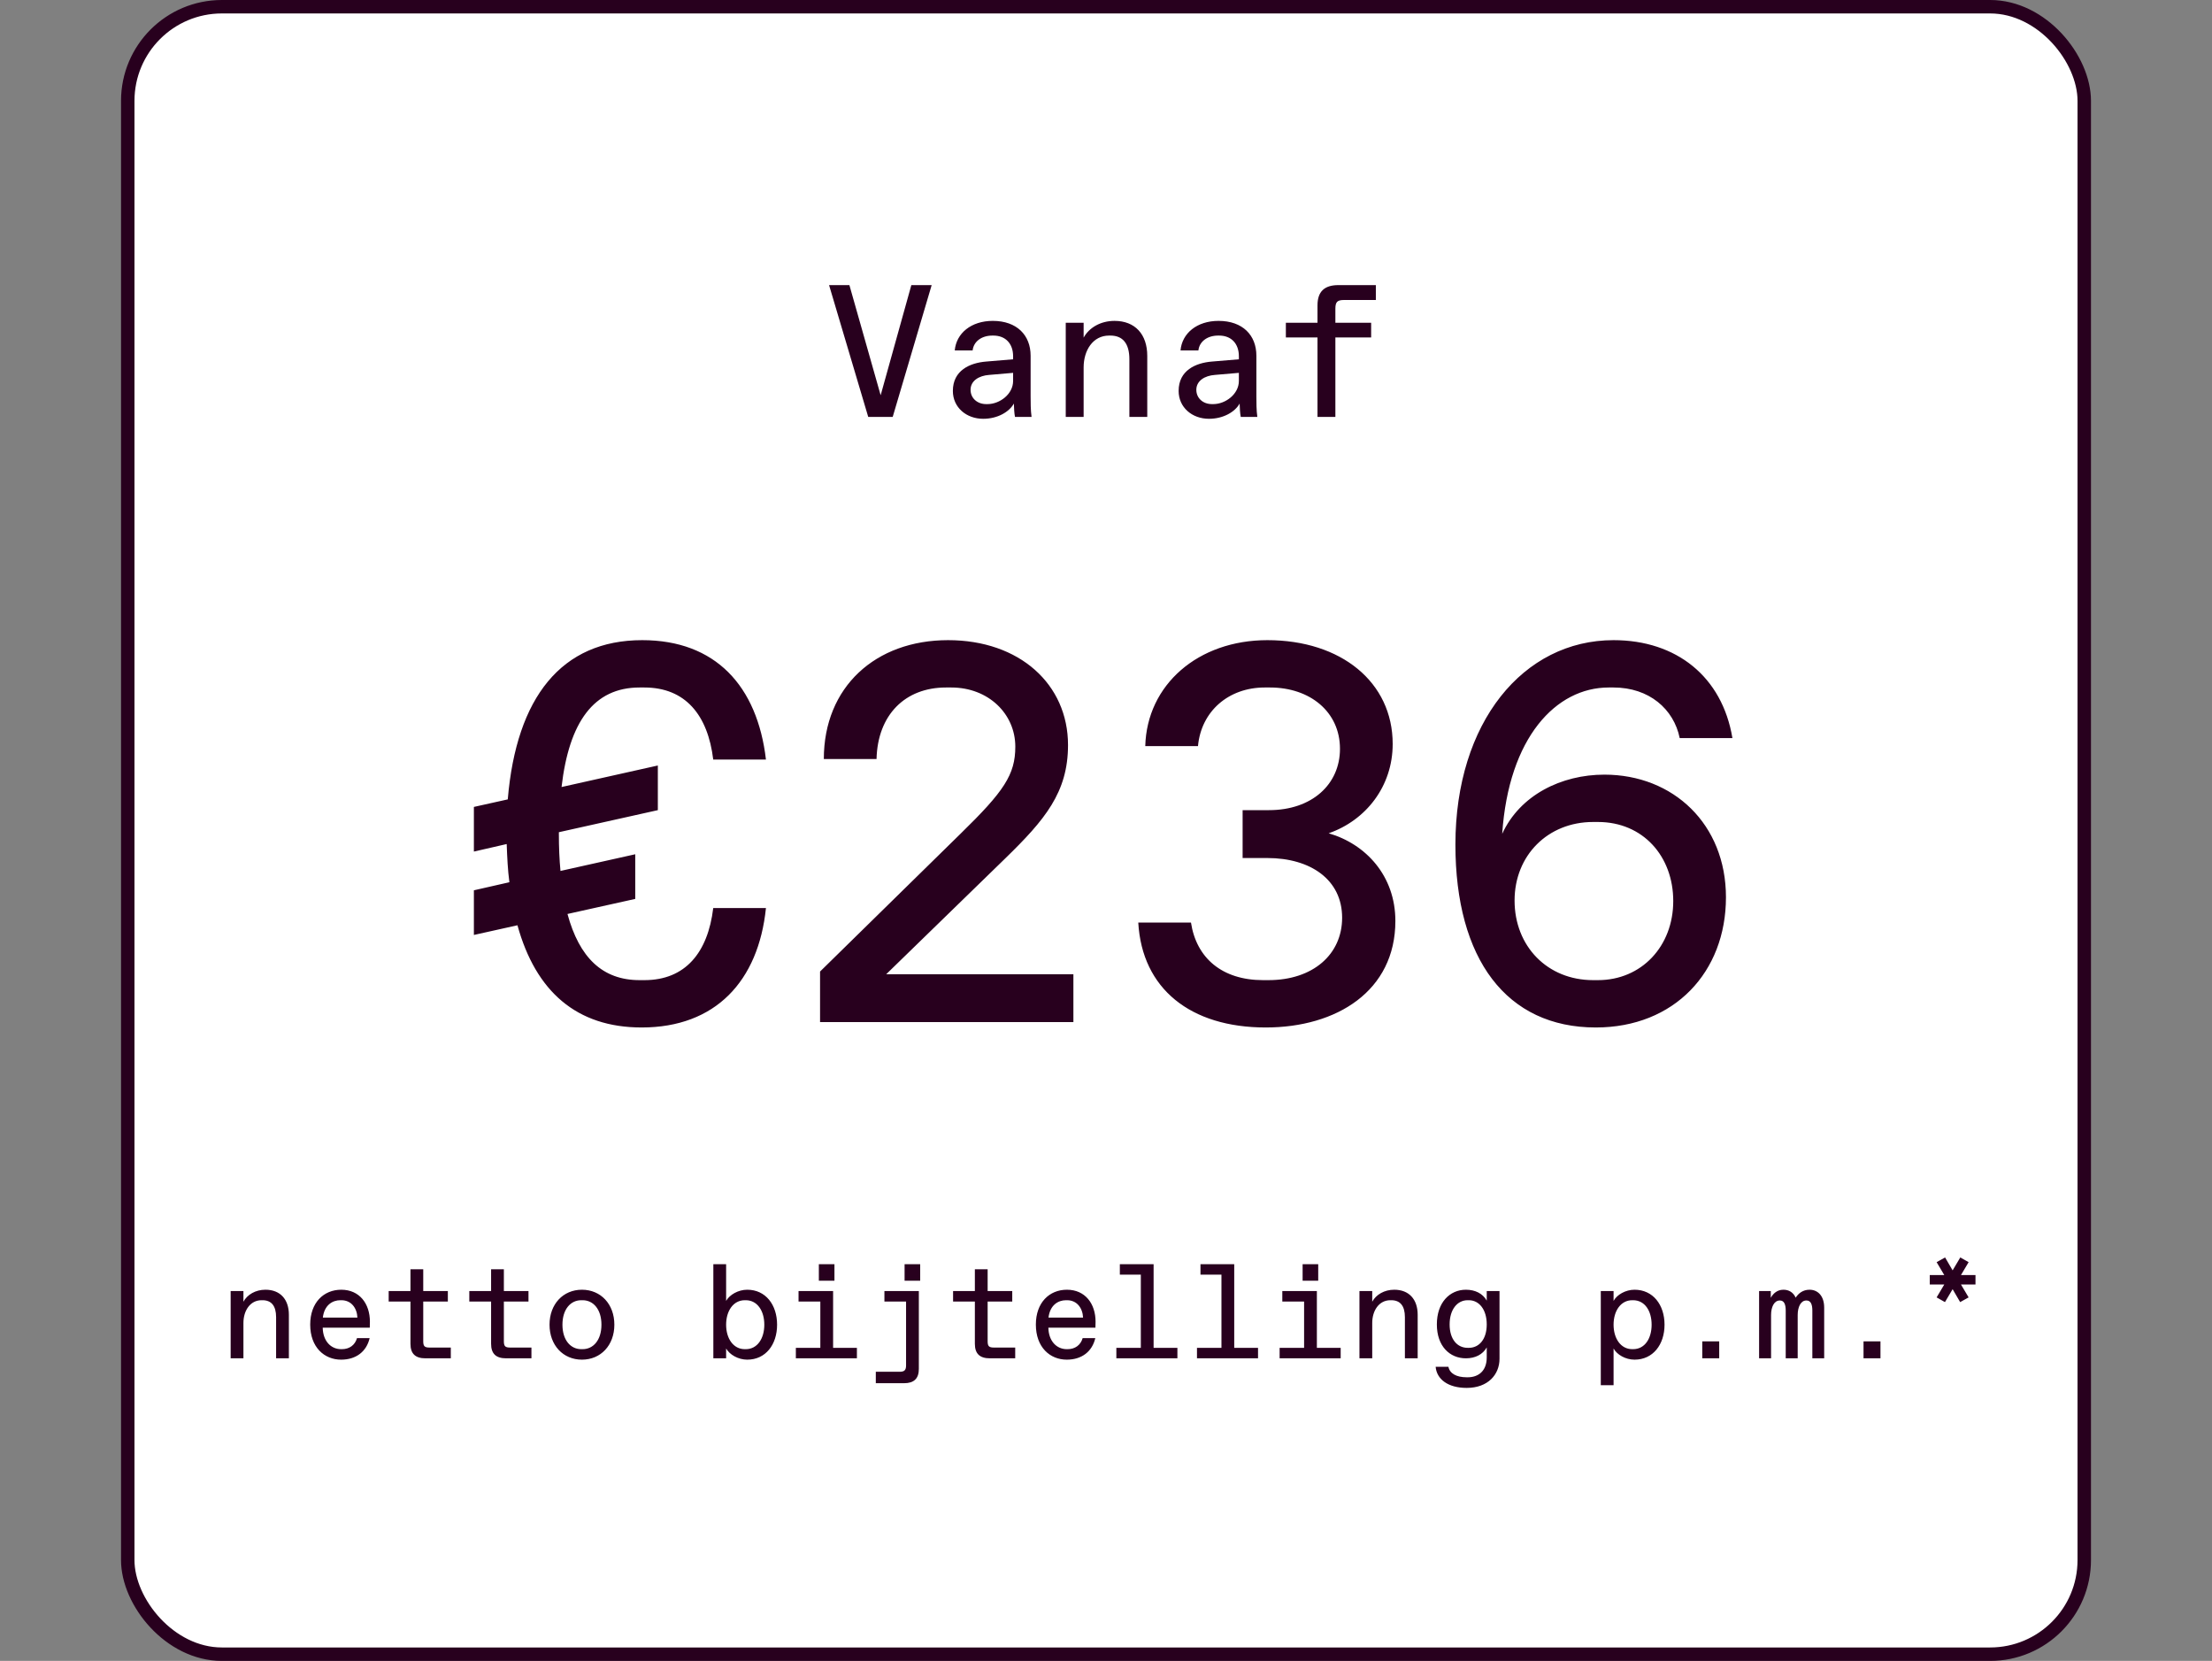
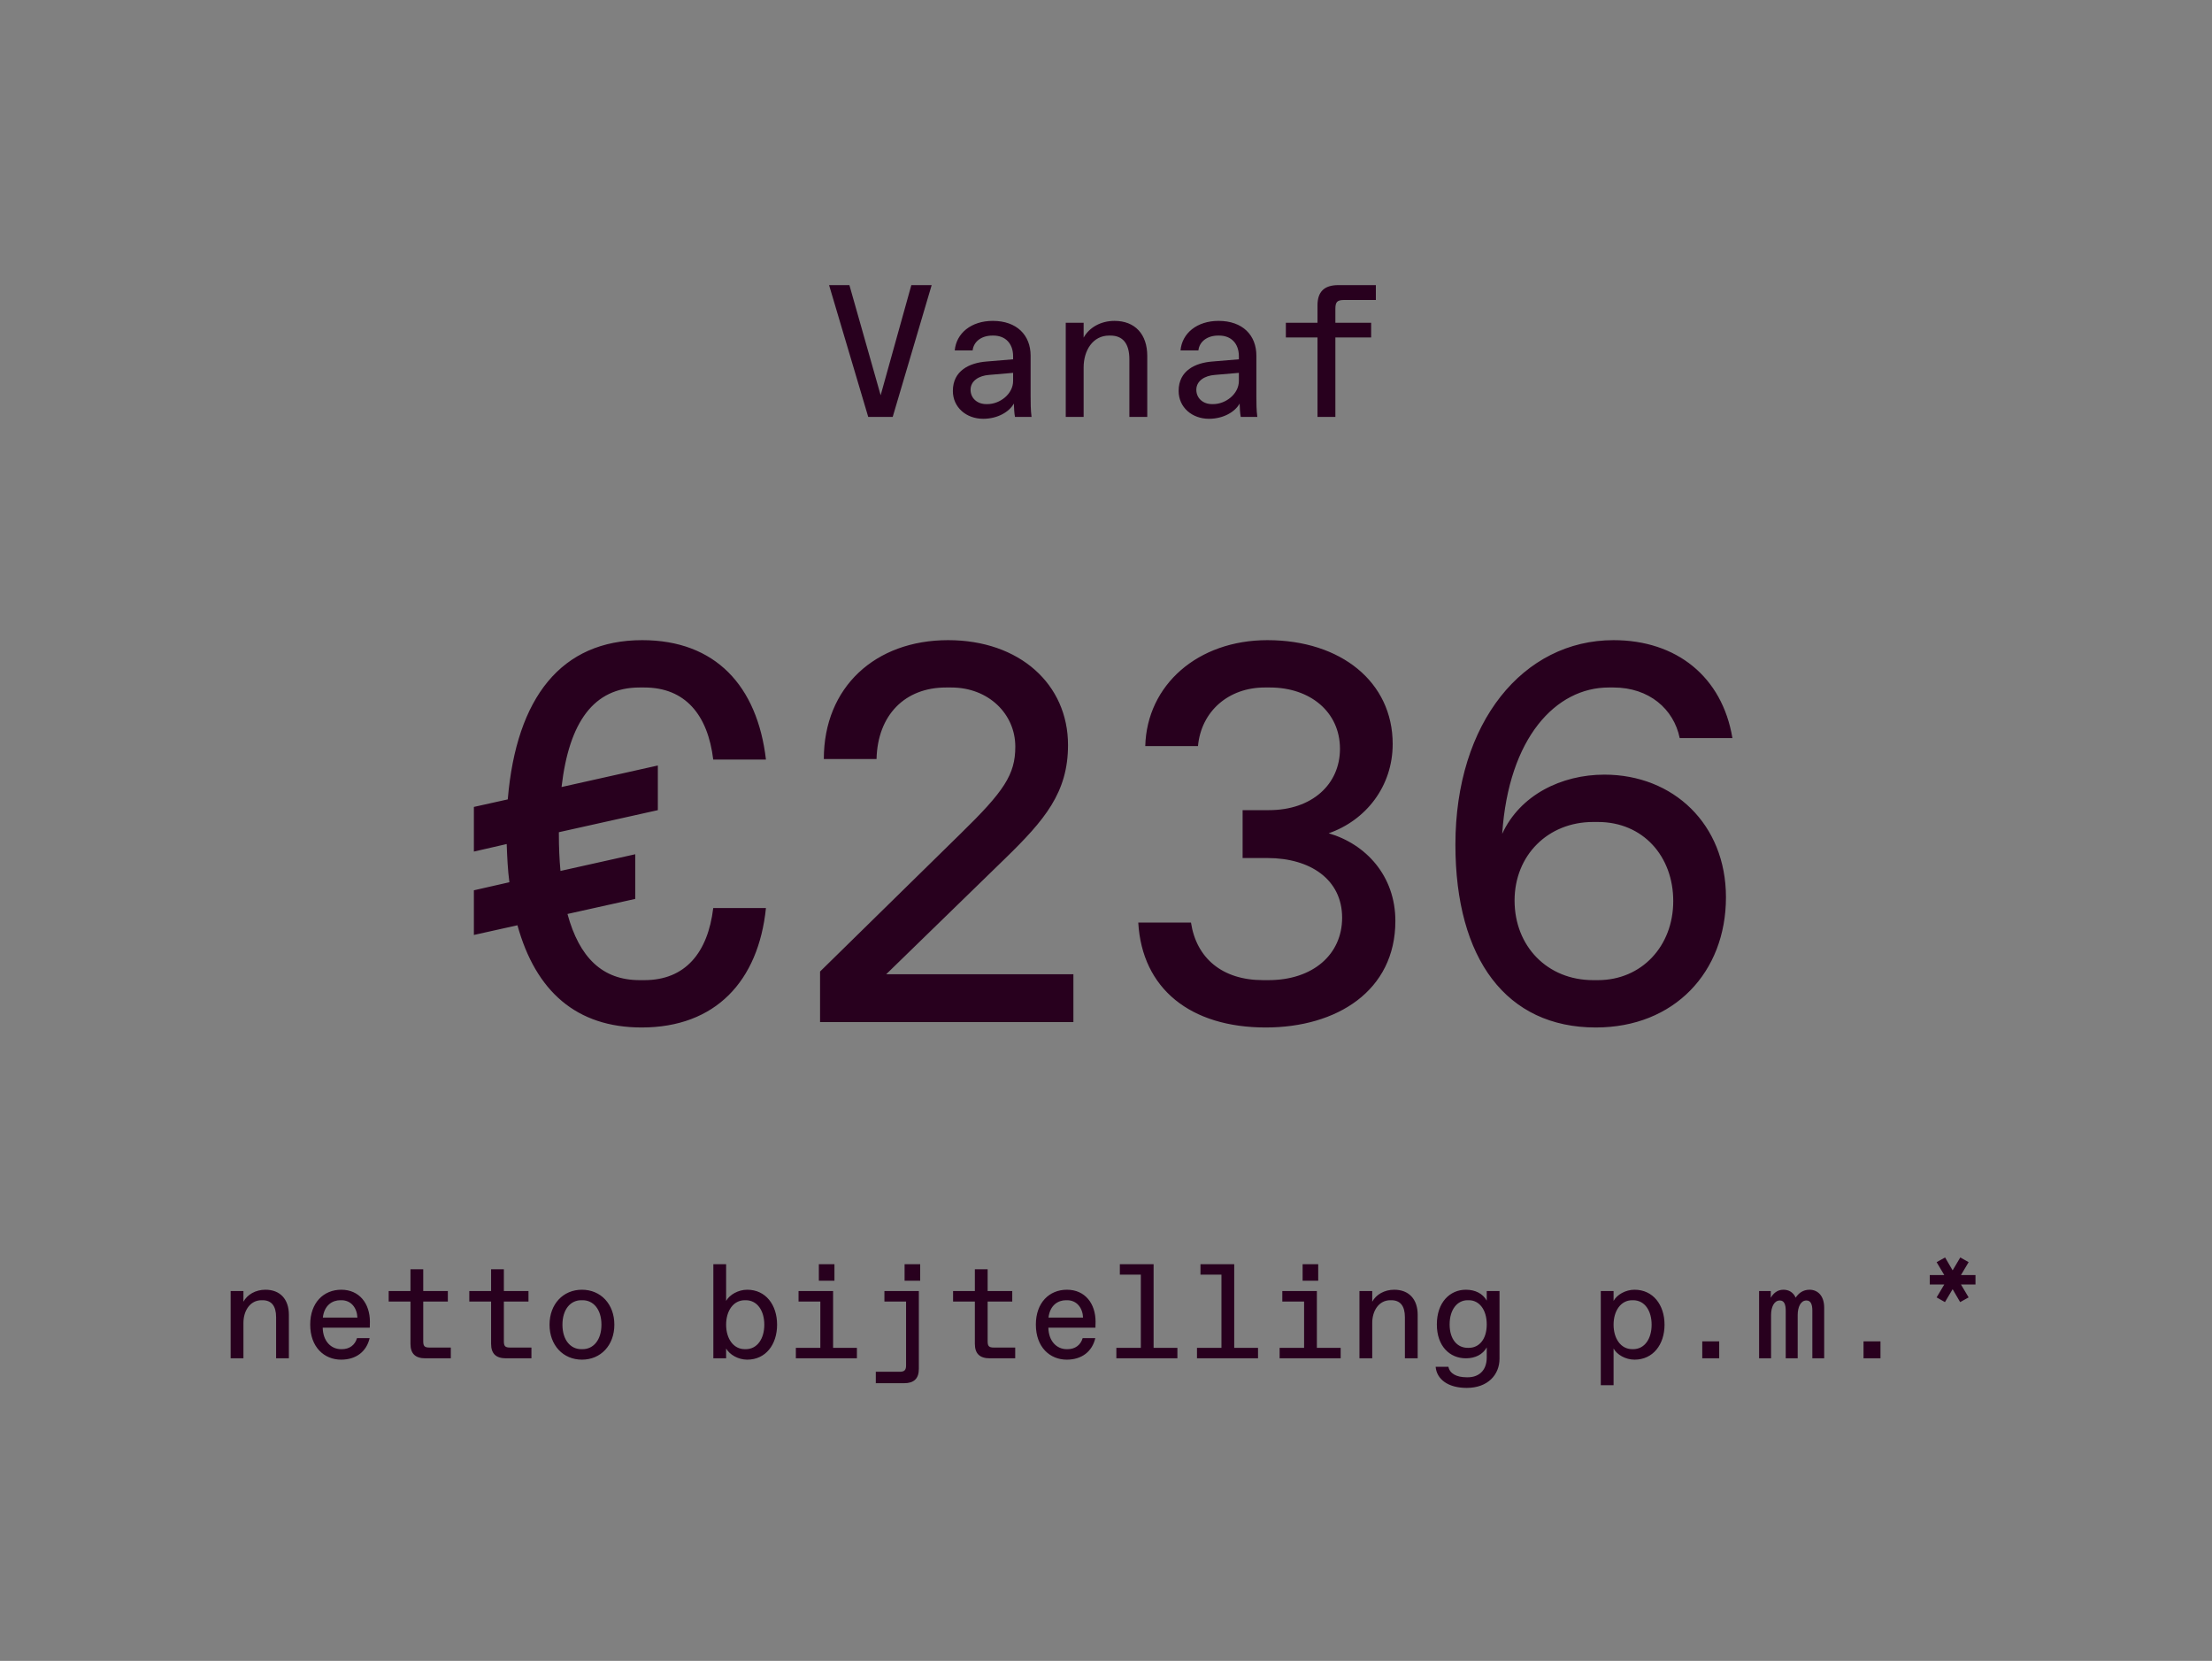
<svg xmlns="http://www.w3.org/2000/svg" width="329" height="247" viewBox="0 0 329 247" fill="none">
  <rect x="0" y="0" width="329" height="247" fill="#808080" stroke="none" />
-   <rect x="19" y="1" width="291" height="245" rx="14" fill="white" stroke="#28001E" stroke-width="2" />
  <path d="M129.135 62L123.311 42.4H126.335L130.983 58.78L135.547 42.4H138.571L132.775 62H129.135ZM146.232 62.28C143.74 62.28 141.724 60.6 141.724 58.136C141.724 55.084 144.244 53.964 146.68 53.768L150.684 53.432V52.984C150.684 51.108 149.564 49.904 147.744 49.904H147.604C145.98 49.904 144.804 50.8 144.664 52.116H142.004C142.228 49.568 144.44 47.72 147.66 47.72C151.244 47.72 153.288 49.848 153.288 52.9V58.92C153.288 59.76 153.288 61.02 153.428 62H150.964C150.852 61.468 150.824 60.712 150.796 60.012C150.124 61.244 148.388 62.28 146.232 62.28ZM144.356 57.968C144.356 59.2 145.336 60.096 146.68 60.096H146.876C148.696 60.096 150.684 58.612 150.684 56.652V55.448L147.1 55.756C145.616 55.868 144.356 56.624 144.356 57.968ZM158.513 62V48H161.173V50.212C161.985 48.728 163.693 47.72 165.765 47.72C168.817 47.72 170.637 49.708 170.637 52.928V62H167.977V53.432C167.977 51.08 166.997 49.904 165.149 49.904H164.953C162.545 49.904 161.173 52.116 161.173 54.636V62H158.513ZM179.811 62.28C177.319 62.28 175.303 60.6 175.303 58.136C175.303 55.084 177.823 53.964 180.259 53.768L184.263 53.432V52.984C184.263 51.108 183.143 49.904 181.323 49.904H181.183C179.559 49.904 178.383 50.8 178.243 52.116H175.583C175.807 49.568 178.019 47.72 181.239 47.72C184.823 47.72 186.867 49.848 186.867 52.9V58.92C186.867 59.76 186.867 61.02 187.007 62H184.543C184.431 61.468 184.403 60.712 184.375 60.012C183.703 61.244 181.967 62.28 179.811 62.28ZM177.935 57.968C177.935 59.2 178.915 60.096 180.259 60.096H180.455C182.275 60.096 184.263 58.612 184.263 56.652V55.448L180.679 55.756C179.195 55.868 177.935 56.624 177.935 57.968ZM195.956 62V50.184H191.252V48H195.956V45.424C195.956 43.352 196.992 42.4 199.064 42.4H204.636V44.612H199.932C198.896 44.612 198.616 44.892 198.616 45.928V48H203.936V50.184H198.616V62H195.956Z" fill="#28001E" />
  <path d="M95.442 152.8C85.763 152.8 79.683 147.44 76.963 137.6L70.483 139.04V132.4L75.763 131.2C75.522 129.36 75.442 127.6 75.362 125.52L70.483 126.64V120L75.522 118.88C76.802 103.68 83.522 95.2 95.522 95.2C106.403 95.2 112.642 102 113.923 112.96H106.083C105.283 106.32 101.923 102.24 95.843 102.24H95.123C88.323 102.24 84.642 107.36 83.522 117.04L97.843 113.84V120.48L83.123 123.76V124C83.123 126 83.203 127.84 83.362 129.52L94.483 127.04V133.68L84.403 135.92C86.162 142.4 89.603 145.76 95.123 145.76H95.843C101.923 145.76 105.283 141.68 106.083 135.04H113.923C112.803 145.92 106.403 152.8 95.442 152.8ZM121.971 152V144.48L142.851 124C149.331 117.68 151.011 115.2 151.011 111.04C151.011 106.16 147.011 102.24 141.491 102.24H140.691C134.611 102.24 130.531 106.32 130.371 112.88H122.531C122.531 102.16 130.211 95.2 141.011 95.2C151.651 95.2 158.851 101.76 158.851 110.8C158.851 117.84 155.411 121.92 149.491 127.68L131.811 144.88H159.651V152H121.971ZM188.26 152.8C177.06 152.8 169.86 147.04 169.3 137.2H177.14C177.94 142.48 181.78 145.76 187.86 145.76H188.66C195.3 145.76 199.62 141.92 199.62 136.48C199.62 130.8 194.9 127.6 188.5 127.6H184.82V120.48H188.74C195.14 120.48 199.3 116.64 199.3 111.36C199.3 105.84 194.82 102.24 188.9 102.24H188.1C182.74 102.24 178.66 105.76 178.18 110.96H170.34C170.58 101.84 178.18 95.2 188.5 95.2C199.46 95.2 207.14 101.44 207.14 110.64C207.14 116.96 203.14 122 197.62 123.92C203.14 125.52 207.54 130.24 207.54 136.96C207.54 147.36 198.82 152.8 188.26 152.8ZM237.349 152.8C224.069 152.8 216.469 142.64 216.469 125.6C216.469 107.44 226.549 95.2 239.989 95.2C249.349 95.2 256.149 100.64 257.669 109.76H249.829C248.949 105.44 245.269 102.24 239.989 102.24H239.269C231.429 102.24 224.389 109.68 223.429 124C226.069 118.24 232.229 115.2 238.629 115.2C248.869 115.2 256.709 122.56 256.709 133.44C256.709 144.56 249.029 152.8 237.349 152.8ZM237.669 145.76C244.149 145.76 248.869 140.72 248.869 134C248.869 127.36 244.389 122.24 237.669 122.24H236.949C230.229 122.24 225.269 127.2 225.269 133.92C225.269 140.72 230.149 145.76 236.949 145.76H237.669Z" fill="#28001E" />
  <path d="M34.306 202V192H36.206V193.58C36.786 192.52 38.006 191.8 39.486 191.8C41.666 191.8 42.966 193.22 42.966 195.52V202H41.066V195.88C41.066 194.2 40.366 193.36 39.046 193.36H38.906C37.186 193.36 36.206 194.94 36.206 196.74V202H34.306ZM50.738 202.2C48.238 202.2 46.138 200.36 46.138 196.98C46.138 193.72 48.138 191.8 50.758 191.8C53.458 191.8 55.018 193.86 55.018 196.56L54.998 197.44H47.998C48.038 199.46 49.238 200.64 50.738 200.64H50.858C51.958 200.64 52.798 200.04 53.098 199H54.978C54.518 200.98 52.978 202.2 50.738 202.2ZM48.018 195.94H53.158C53.098 194.54 52.258 193.36 50.778 193.36H50.618C49.458 193.36 48.238 194.08 48.018 195.94ZM63.27 202C61.79 202 61.05 201.32 61.05 199.84V193.56H57.81V192H61.05V188.76H62.95V192H66.61V193.56H62.95V199.46C62.95 200.2 63.15 200.4 63.89 200.4H67.05V202H63.27ZM75.263 202C73.782 202 73.043 201.32 73.043 199.84V193.56H69.802V192H73.043V188.76H74.942V192H78.603V193.56H74.942V199.46C74.942 200.2 75.142 200.4 75.882 200.4H79.043V202H75.263ZM86.555 202.2C83.755 202.2 81.735 200.06 81.735 197C81.735 193.94 83.755 191.8 86.555 191.8C89.355 191.8 91.375 193.94 91.375 197C91.375 200.06 89.355 202.2 86.555 202.2ZM86.655 200.64C88.255 200.64 89.455 199.28 89.455 197C89.455 194.72 88.255 193.36 86.655 193.36H86.455C84.855 193.36 83.655 194.72 83.655 197C83.655 199.28 84.855 200.64 86.455 200.64H86.655ZM111.139 202.2C109.799 202.2 108.519 201.46 107.999 200.54V202H106.099V188H107.999V193.46C108.519 192.54 109.799 191.8 111.139 191.8C113.879 191.8 115.579 194.04 115.579 197C115.579 199.96 113.879 202.2 111.139 202.2ZM110.919 200.64C112.659 200.64 113.679 199.04 113.679 197C113.679 194.96 112.659 193.36 110.919 193.36H110.779C109.059 193.36 107.999 194.96 107.999 197C107.999 199.04 109.059 200.64 110.779 200.64H110.919ZM118.371 202V200.44H122.011V193.56H118.771V192H123.911V200.44H127.451V202H118.371ZM121.791 190.46V188H124.111V190.46H121.791ZM130.263 205.7V204H133.823C134.523 204 134.763 203.74 134.763 203.06V193.56H131.543V192H136.663V203.58C136.663 205.02 135.923 205.7 134.483 205.7H130.263ZM134.543 190.46V188H136.863V190.46H134.543ZM147.216 202C145.736 202 144.996 201.32 144.996 199.84V193.56H141.756V192H144.996V188.76H146.896V192H150.556V193.56H146.896V199.46C146.896 200.2 147.096 200.4 147.836 200.4H150.996V202H147.216ZM158.668 202.2C156.168 202.2 154.068 200.36 154.068 196.98C154.068 193.72 156.068 191.8 158.688 191.8C161.388 191.8 162.948 193.86 162.948 196.56L162.928 197.44H155.928C155.968 199.46 157.168 200.64 158.668 200.64H158.788C159.888 200.64 160.728 200.04 161.028 199H162.908C162.448 200.98 160.908 202.2 158.668 202.2ZM155.948 195.94H161.088C161.028 194.54 160.188 193.36 158.708 193.36H158.548C157.388 193.36 156.168 194.08 155.948 195.94ZM166.04 202V200.44H169.68V189.56H166.56V188H171.58V200.44H175.12V202H166.04ZM178.032 202V200.44H181.672V189.56H178.552V188H183.572V200.44H187.112V202H178.032ZM190.324 202V200.44H193.964V193.56H190.724V192H195.864V200.44H199.404V202H190.324ZM193.744 190.46V188H196.064V190.46H193.744ZM202.197 202V192H204.097V193.58C204.677 192.52 205.897 191.8 207.377 191.8C209.557 191.8 210.857 193.22 210.857 195.52V202H208.957V195.88C208.957 194.2 208.257 193.36 206.937 193.36H206.797C205.077 193.36 204.097 194.94 204.097 196.74V202H202.197ZM218.149 206.4C215.349 206.4 213.689 205.1 213.529 203.26H215.429C215.629 204.26 216.609 204.82 218.149 204.82H218.309C219.829 204.82 221.129 203.94 221.129 201.86V200.38C220.529 201.44 219.409 202 218.029 202C215.629 202 213.709 200.2 213.709 196.96C213.709 193.7 215.629 191.8 218.029 191.8C219.409 191.8 220.529 192.36 221.129 193.42V192H223.029V202.06C223.029 204.42 221.309 206.4 218.149 206.4ZM218.469 200.44C219.989 200.44 221.129 199.18 221.129 196.96C221.129 194.74 219.989 193.36 218.469 193.36H218.289C216.749 193.36 215.609 194.74 215.609 196.96C215.609 199.18 216.749 200.44 218.289 200.44H218.469ZM238.093 206V192H239.993V193.46C240.493 192.54 241.773 191.8 243.113 191.8C245.853 191.8 247.573 194.04 247.573 197C247.573 199.96 245.853 202.2 243.113 202.2C241.773 202.2 240.493 201.46 239.993 200.54V206H238.093ZM242.893 200.64C244.653 200.64 245.653 199.04 245.653 197C245.653 194.96 244.653 193.36 242.893 193.36H242.773C241.053 193.36 239.993 194.96 239.993 197C239.993 199.04 241.053 200.64 242.773 200.64H242.893ZM253.185 202V199.48H255.705V202H253.185ZM265.598 194.9C265.598 194.02 265.378 193.4 264.738 193.4H264.718C263.858 193.4 263.418 194.4 263.418 195.56V202H261.638V192H263.377V193C263.718 192.38 264.318 191.8 265.258 191.8C266.058 191.8 266.718 192.18 267.078 192.98C267.478 192.36 268.138 191.8 269.138 191.8C270.358 191.8 271.318 192.7 271.318 194.46V202H269.558V194.9C269.558 194.02 269.338 193.4 268.698 193.4H268.658C267.818 193.4 267.378 194.4 267.378 195.56V202H265.598V194.9ZM277.17 202V199.48H279.69V202H277.17ZM289.282 193.64L288.042 192.94L289.182 191.02H287.022V189.62H289.182L288.042 187.7L289.302 187L290.422 188.92L291.562 187L292.802 187.7L291.662 189.62H293.822V191.02H291.662L292.802 192.94L291.542 193.64L290.422 191.72L289.282 193.64Z" fill="#28001E" />
</svg>